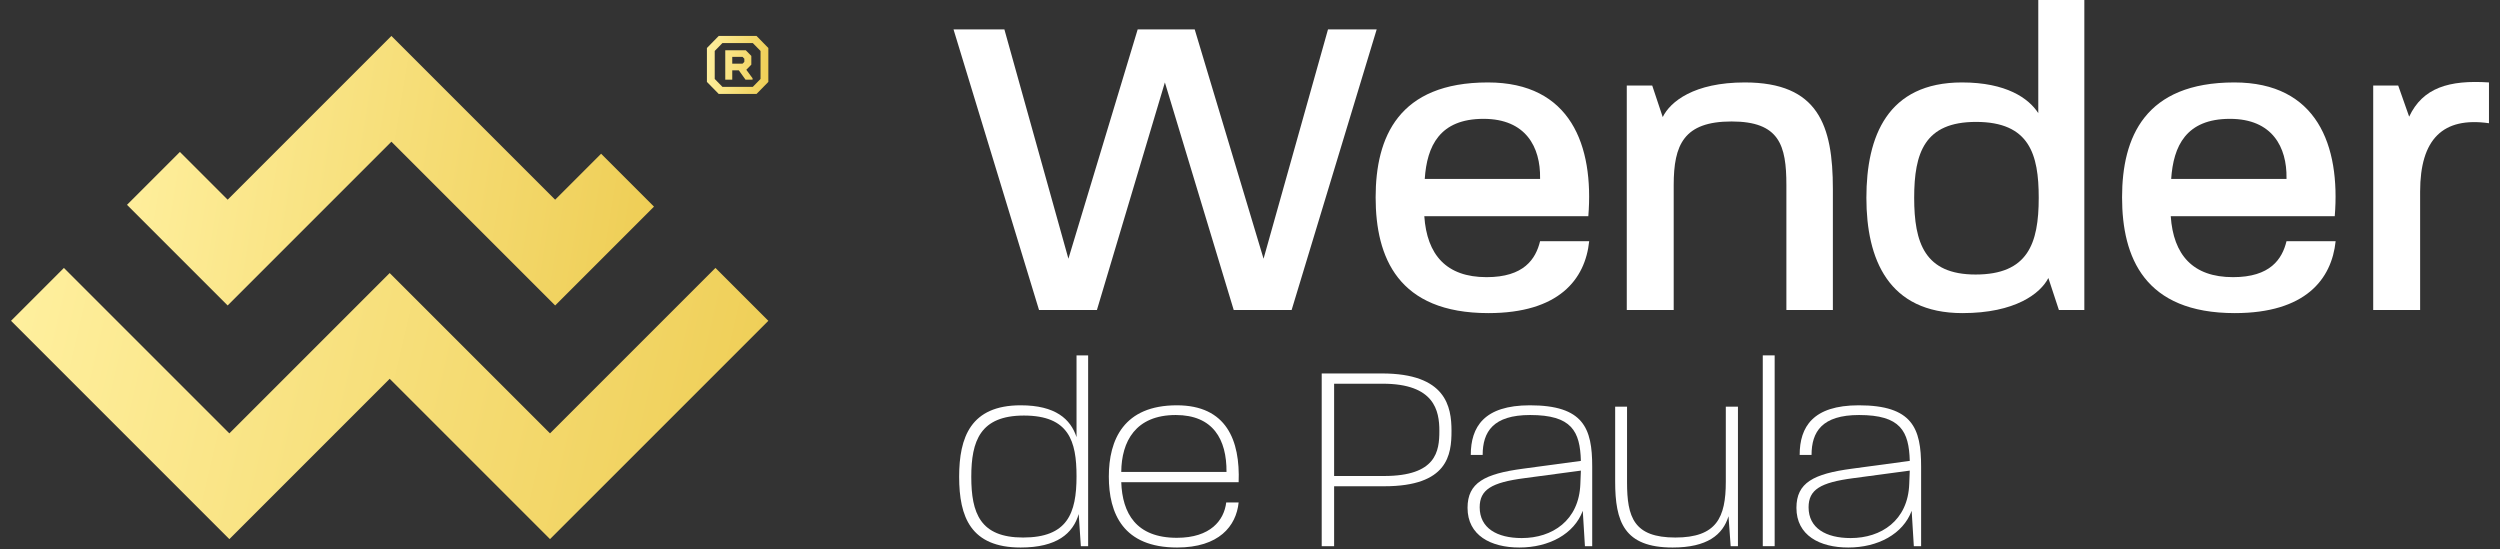
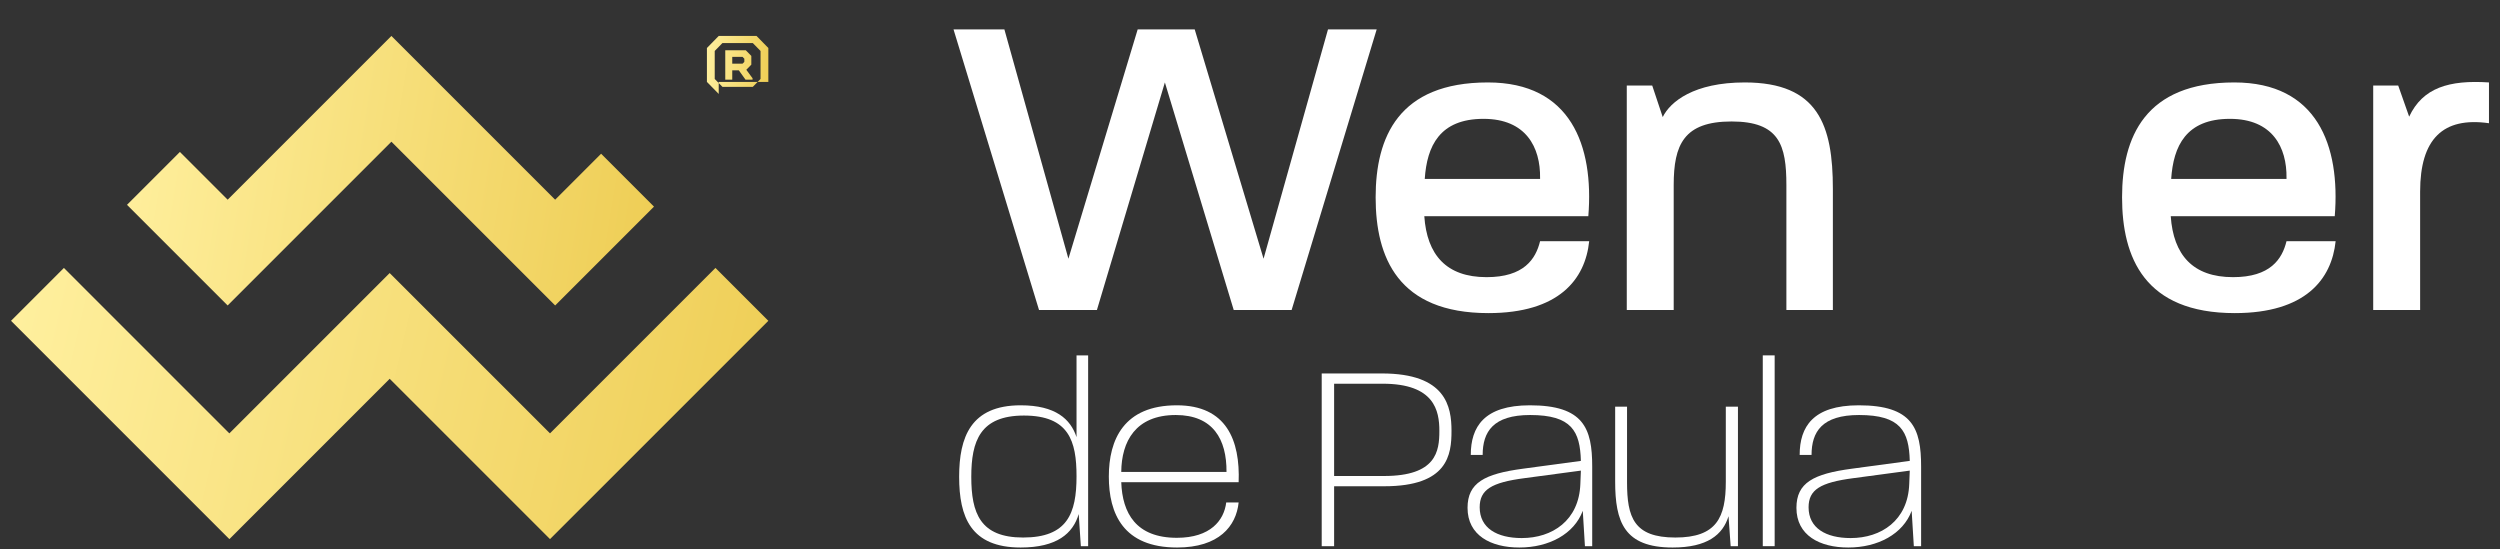
<svg xmlns="http://www.w3.org/2000/svg" width="173" height="38" viewBox="0 0 173 38" fill="none">
  <rect x="0" y="0" width="173" height="38" fill="#333333" stroke="none" />
-   <path d="M49.735 6.501L48.919 5.668V3.322L49.735 2.488H52.353L53.169 3.322V5.668L52.353 6.501H49.735ZM49.994 6.012H52.093L52.629 5.464V3.526L52.093 2.978H49.994L49.459 3.526V5.464L49.994 6.012ZM50.188 5.511V3.479H51.609L51.992 3.869V4.474L51.645 4.828L52.078 5.417V5.511H51.589L51.126 4.865H50.672V5.511H50.188ZM50.672 4.406H51.385L51.508 4.281V4.062L51.385 3.937H50.672V4.406Z" fill="url(#paint0_linear_285_10524)" />
+   <path d="M49.735 6.501L48.919 5.668V3.322L49.735 2.488H52.353L53.169 3.322V5.668H49.735ZM49.994 6.012H52.093L52.629 5.464V3.526L52.093 2.978H49.994L49.459 3.526V5.464L49.994 6.012ZM50.188 5.511V3.479H51.609L51.992 3.869V4.474L51.645 4.828L52.078 5.417V5.511H51.589L51.126 4.865H50.672V5.511H50.188ZM50.672 4.406H51.385L51.508 4.281V4.062L51.385 3.937H50.672V4.406Z" fill="url(#paint0_linear_285_10524)" />
  <path d="M0.763 22.2L4.422 18.541L15.871 29.989L26.966 18.895L38.061 29.989L49.51 18.541L53.169 22.2L38.061 37.307L26.966 26.212L15.871 37.307L0.763 22.2Z" fill="url(#paint1_linear_285_10524)" />
  <path d="M27.085 2.488L15.754 13.819L12.449 10.514L8.789 14.173L15.753 21.138L27.085 9.806L38.416 21.137L38.416 21.138L45.256 14.298L41.596 10.638L38.416 13.819L27.085 2.488Z" fill="url(#paint2_linear_285_10524)" />
  <path d="M71.901 21.454L65.983 2.033H69.503L73.934 17.904L78.728 2.033H82.673L87.438 17.904L91.898 2.033H95.267L89.38 21.454H85.374L80.61 5.705L75.906 21.454H71.901Z" fill="white" />
  <path d="M102.993 21.667C96.742 21.667 95.194 17.813 95.194 13.656C95.194 9.498 96.772 5.705 102.962 5.705C108.698 5.705 110.306 10.075 109.912 14.96H98.562C98.744 17.631 100.08 19.179 102.871 19.179C105.451 19.179 106.27 17.934 106.574 16.69H109.972C109.699 19.33 107.878 21.667 102.993 21.667ZM98.593 12.381H106.574V12.32C106.604 10.196 105.603 8.224 102.659 8.224C99.624 8.224 98.744 10.105 98.593 12.381Z" fill="white" />
  <path d="M112.573 21.454V5.917H114.333L115.061 8.102C115.577 7.04 117.216 5.705 120.736 5.705C125.834 5.705 126.835 8.679 126.835 13.079V21.454H123.618V12.806C123.618 10.044 123.133 8.406 119.825 8.406C116.518 8.406 115.82 10.014 115.82 12.806V21.454H112.573Z" fill="white" />
-   <path d="M135.8 21.667C130.671 21.667 129.154 17.934 129.154 13.686C129.154 9.438 130.61 5.705 135.769 5.705C138.834 5.705 140.382 6.797 141.049 7.829V0H144.236V21.454H142.476L141.747 19.239C141.201 20.301 139.471 21.667 135.8 21.667ZM132.461 13.686C132.461 16.812 133.19 18.997 136.71 18.997C140.321 18.997 141.08 16.872 141.08 13.686C141.08 10.682 140.442 8.436 136.74 8.436C133.19 8.436 132.461 10.56 132.461 13.686Z" fill="white" />
  <path d="M154.646 21.667C148.395 21.667 146.847 17.813 146.847 13.656C146.847 9.498 148.425 5.705 154.616 5.705C160.351 5.705 161.959 10.075 161.565 14.96H150.215C150.398 17.631 151.733 19.179 154.525 19.179C157.104 19.179 157.923 17.934 158.227 16.69H161.626C161.352 19.33 159.532 21.667 154.646 21.667ZM150.246 12.381H158.227V12.32C158.257 10.196 157.256 8.224 154.312 8.224C151.278 8.224 150.398 10.105 150.246 12.381Z" fill="white" />
  <path d="M164.226 21.454V5.917H165.955L166.714 8.072C167.655 6.069 169.476 5.523 172.237 5.705V8.527C169.051 8.072 167.473 9.62 167.473 13.261V21.454H164.226Z" fill="white" />
  <path d="M70.631 37.888C67.176 37.888 66.373 35.778 66.373 32.995C66.373 30.25 67.176 28.047 70.631 28.047C73.04 28.047 74.086 28.999 74.496 30.25V24.592H75.299V37.795H74.795L74.646 35.572C74.254 36.917 73.133 37.888 70.631 37.888ZM67.213 32.995C67.213 35.516 67.83 37.197 70.799 37.197C73.862 37.197 74.496 35.535 74.496 32.958C74.496 30.53 73.974 28.756 70.855 28.756C67.83 28.756 67.213 30.512 67.213 32.995Z" fill="white" />
  <path d="M81.456 37.888C77.721 37.888 76.731 35.535 76.731 32.977C76.731 30.437 77.759 28.047 81.437 28.047C84.874 28.047 85.826 30.474 85.714 33.369H77.591C77.665 35.516 78.618 37.216 81.437 37.216C83.772 37.216 84.706 36.002 84.855 34.769H85.714C85.546 36.413 84.351 37.888 81.456 37.888ZM77.591 32.659H84.874C84.892 30.4 83.94 28.719 81.363 28.719C78.58 28.719 77.609 30.549 77.591 32.659Z" fill="white" />
  <path d="M91.462 37.795V25.843H95.626C100.071 25.843 100.444 28.14 100.444 29.821C100.444 31.464 100.201 33.649 95.794 33.649H92.321V37.795H91.462ZM92.321 32.939H95.775C99.398 32.939 99.604 31.221 99.604 29.821C99.604 28.42 99.267 26.553 95.682 26.553H92.321V32.939Z" fill="white" />
  <path d="M105.139 37.888C103.16 37.888 101.554 37.048 101.554 35.143C101.554 33.406 102.73 32.79 105.382 32.435L109.397 31.893C109.341 29.839 108.762 28.719 105.886 28.719C103.328 28.719 102.6 29.877 102.6 31.483H101.778C101.778 29.541 102.693 28.047 105.868 28.047C109.584 28.047 110.181 29.634 110.181 32.286V37.795H109.677L109.528 35.348C108.93 36.954 107.193 37.888 105.139 37.888ZM102.394 35.105C102.394 36.543 103.589 37.234 105.307 37.234C107.418 37.234 109.266 36.02 109.36 33.499L109.397 32.566L105.494 33.089C103.197 33.388 102.394 33.892 102.394 35.105Z" fill="white" />
  <path d="M115.747 37.888C112.386 37.888 111.769 36.114 111.769 33.313V28.14H112.591V33.369C112.591 35.797 113.058 37.197 115.934 37.197C118.791 37.197 119.426 35.815 119.426 33.331V28.14H120.266V37.795H119.762L119.613 35.722C119.221 37.01 118.137 37.888 115.747 37.888Z" fill="white" />
  <path d="M121.984 37.795V24.592H122.806V37.795H121.984Z" fill="white" />
  <path d="M127.899 37.888C125.919 37.888 124.313 37.048 124.313 35.143C124.313 33.406 125.49 32.79 128.141 32.435L132.156 31.893C132.1 29.839 131.522 28.719 128.646 28.719C126.087 28.719 125.359 29.877 125.359 31.483H124.537C124.537 29.541 125.452 28.047 128.627 28.047C132.343 28.047 132.941 29.634 132.941 32.286V37.795H132.437L132.287 35.348C131.69 36.954 129.953 37.888 127.899 37.888ZM125.154 35.105C125.154 36.543 126.349 37.234 128.067 37.234C130.177 37.234 132.026 36.02 132.119 33.499L132.156 32.566L128.254 33.089C125.957 33.388 125.154 33.892 125.154 35.105Z" fill="white" />
  <defs>
    <linearGradient id="paint0_linear_285_10524" x1="48.919" y1="2.488" x2="53.475" y2="2.891" gradientUnits="userSpaceOnUse">
      <stop stop-color="#FFF09F" />
      <stop offset="1" stop-color="#EECD54" />
    </linearGradient>
    <linearGradient id="paint1_linear_285_10524" x1="0.763" y1="18.541" x2="54.467" y2="31.052" gradientUnits="userSpaceOnUse">
      <stop stop-color="#FFF09F" />
      <stop offset="1" stop-color="#EECD54" />
    </linearGradient>
    <linearGradient id="paint2_linear_285_10524" x1="8.789" y1="2.488" x2="47.166" y2="8.749" gradientUnits="userSpaceOnUse">
      <stop stop-color="#FFF09F" />
      <stop offset="1" stop-color="#EECD54" />
    </linearGradient>
  </defs>
</svg>